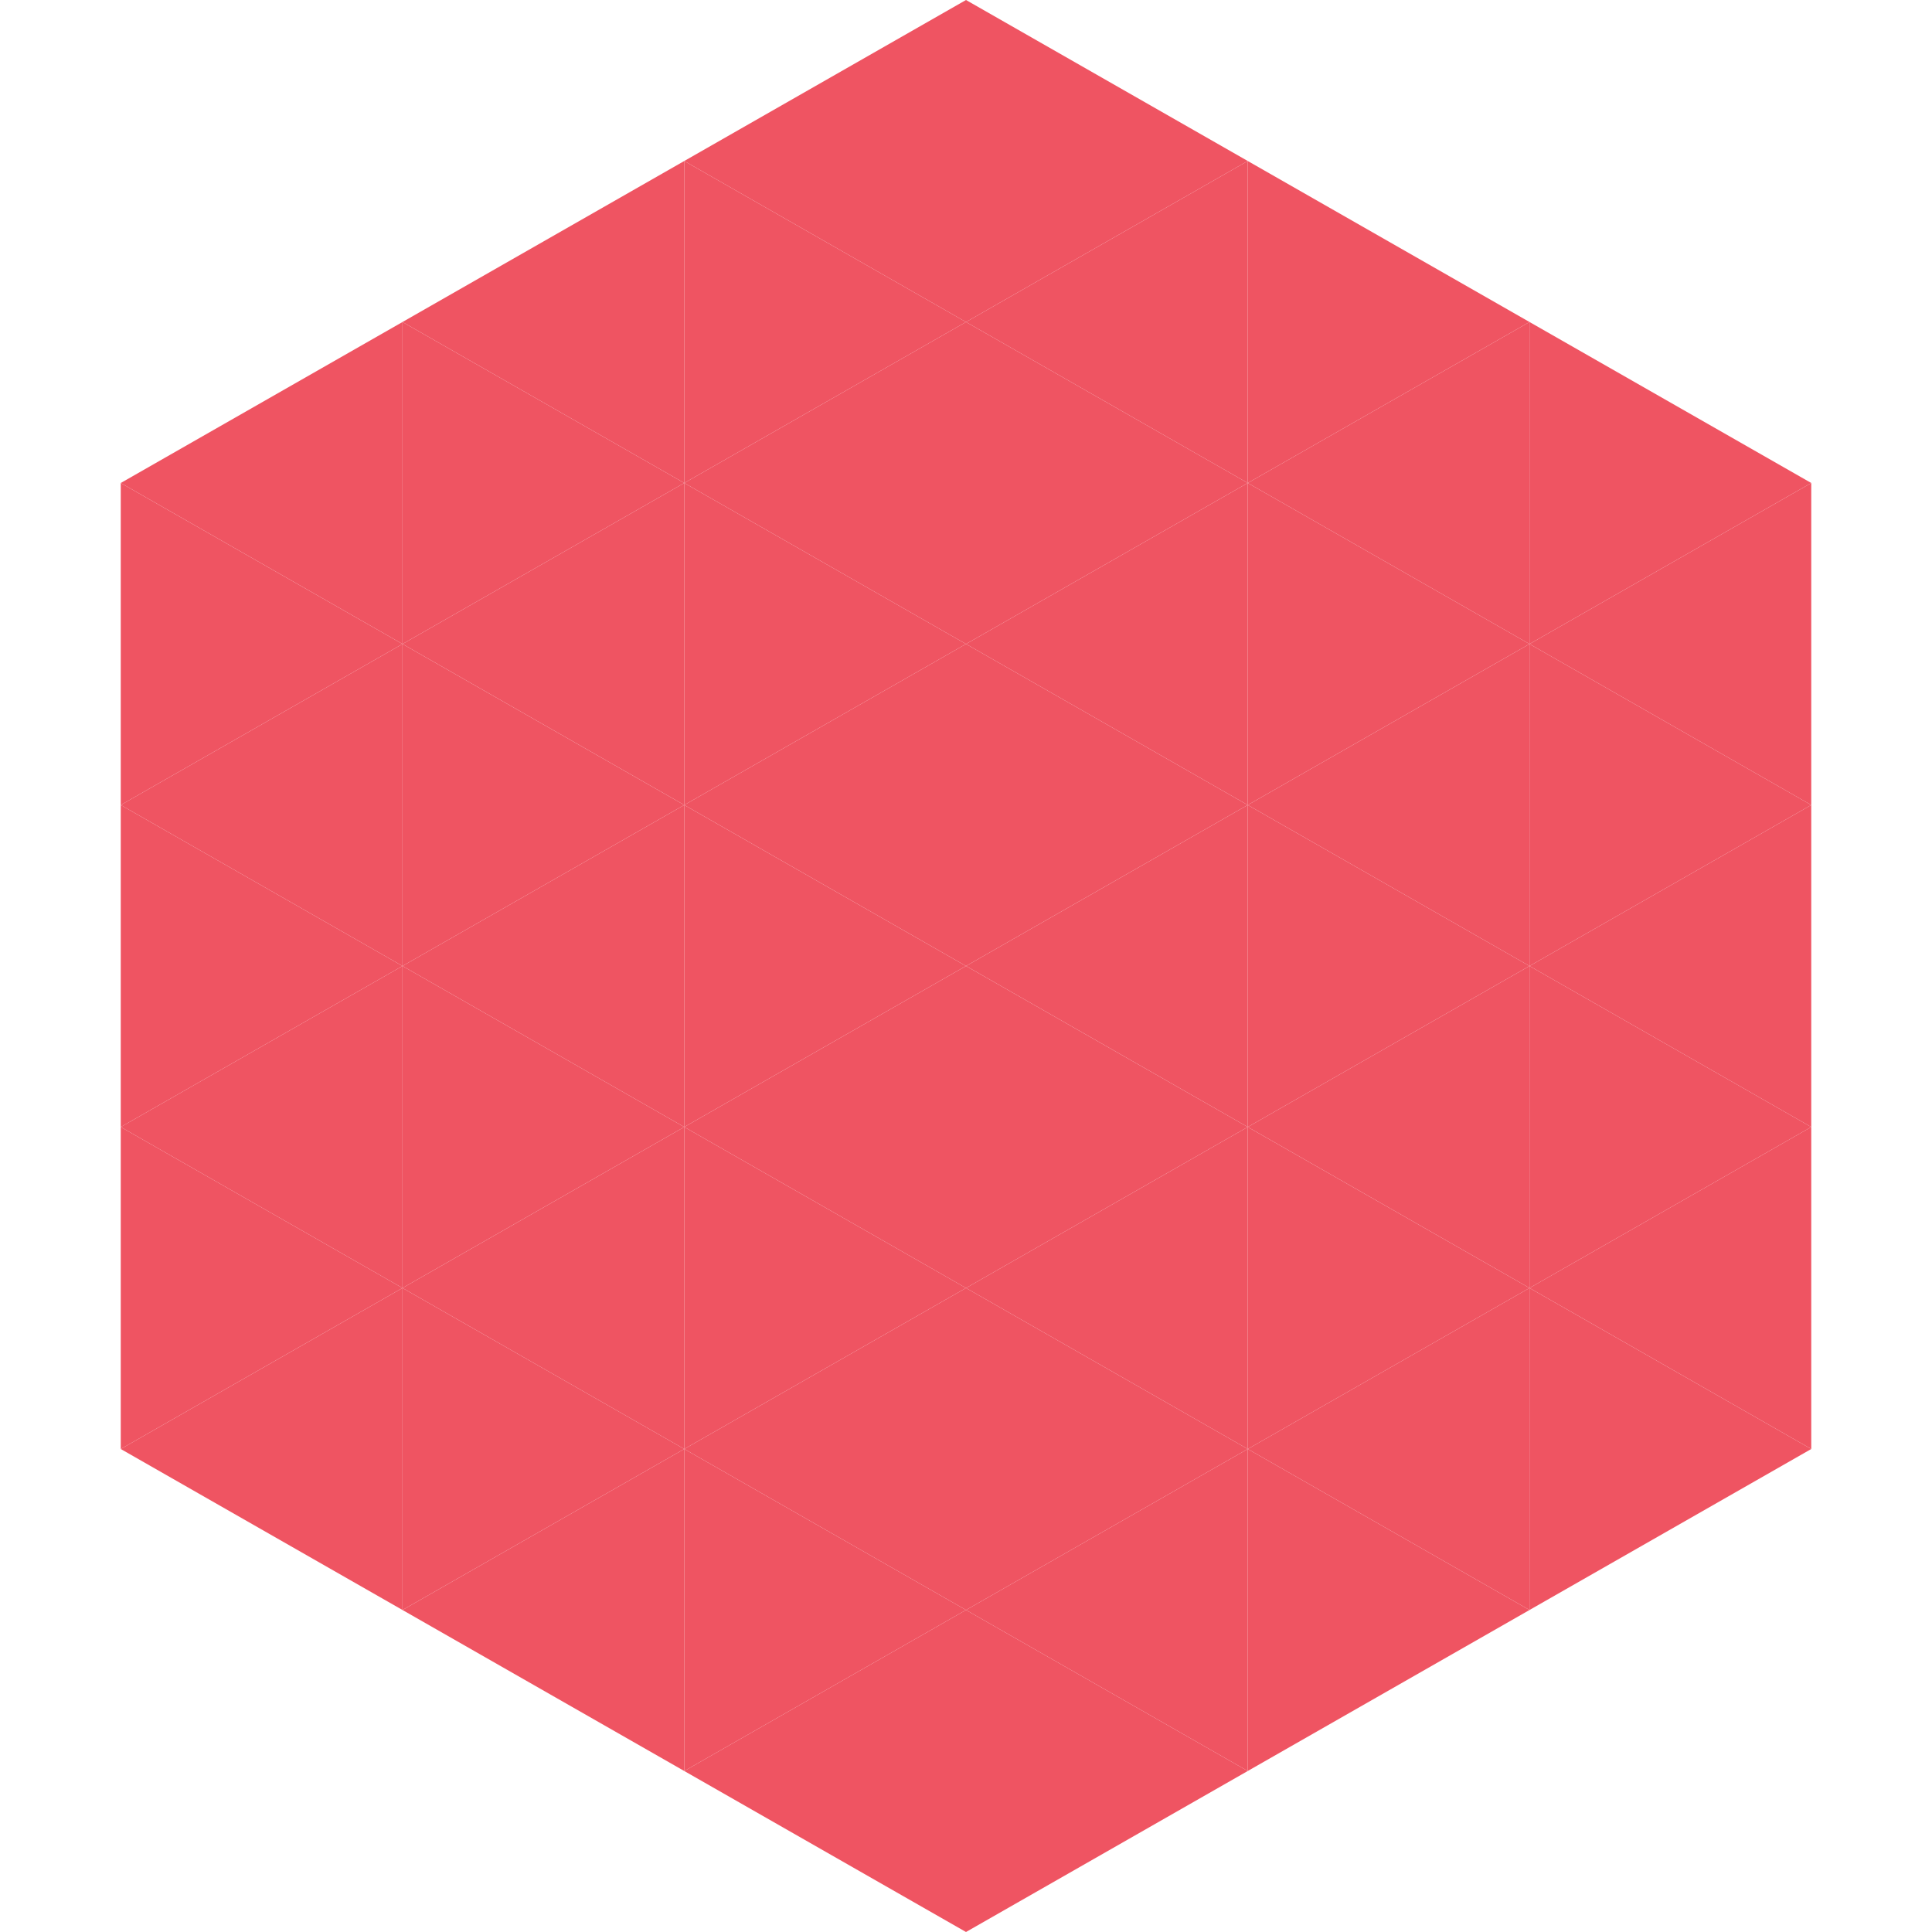
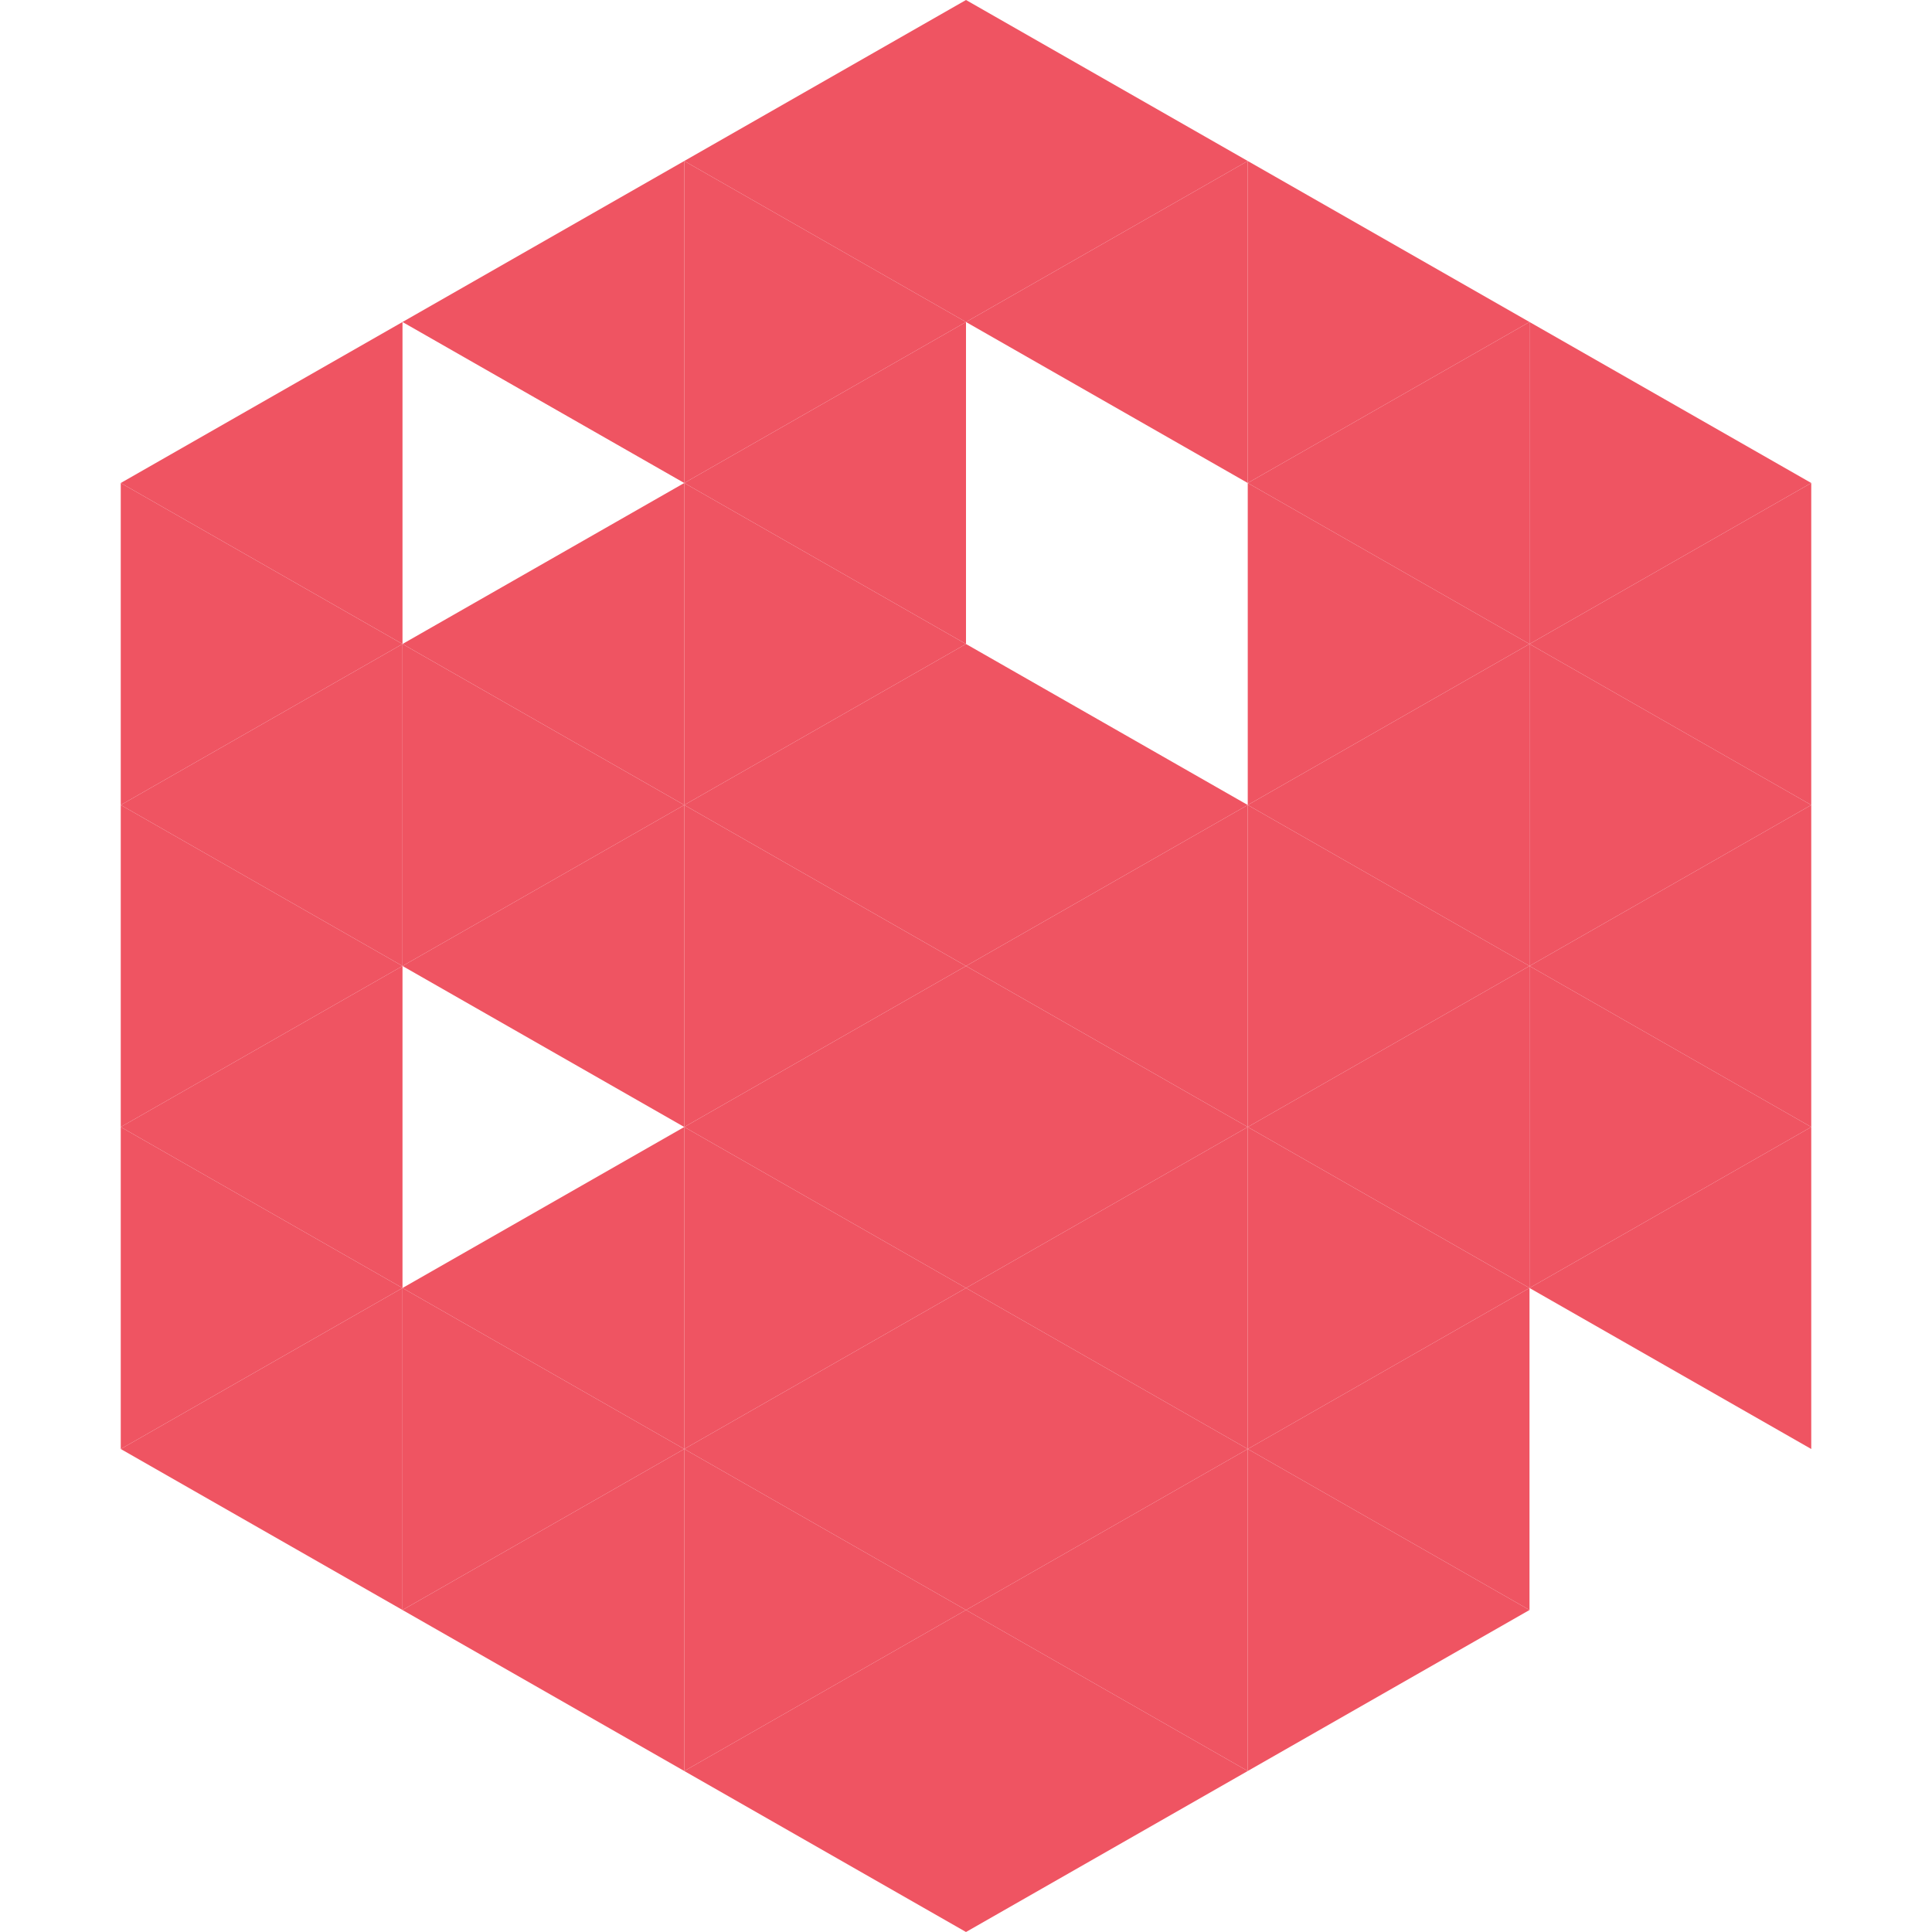
<svg xmlns="http://www.w3.org/2000/svg" width="240" height="240">
  <polygon points="50,40 15,60 50,80" style="fill:rgb(239,84,98)" />
  <polygon points="190,40 225,60 190,80" style="fill:rgb(239,84,98)" />
  <polygon points="15,60 50,80 15,100" style="fill:rgb(239,84,98)" />
  <polygon points="225,60 190,80 225,100" style="fill:rgb(239,84,98)" />
  <polygon points="50,80 15,100 50,120" style="fill:rgb(239,84,98)" />
  <polygon points="190,80 225,100 190,120" style="fill:rgb(239,84,98)" />
  <polygon points="15,100 50,120 15,140" style="fill:rgb(239,84,98)" />
  <polygon points="225,100 190,120 225,140" style="fill:rgb(239,84,98)" />
  <polygon points="50,120 15,140 50,160" style="fill:rgb(239,84,98)" />
  <polygon points="190,120 225,140 190,160" style="fill:rgb(239,84,98)" />
  <polygon points="15,140 50,160 15,180" style="fill:rgb(239,84,98)" />
  <polygon points="225,140 190,160 225,180" style="fill:rgb(239,84,98)" />
  <polygon points="50,160 15,180 50,200" style="fill:rgb(239,84,98)" />
-   <polygon points="190,160 225,180 190,200" style="fill:rgb(239,84,98)" />
  <polygon points="15,180 50,200 15,220" style="fill:rgb(255,255,255); fill-opacity:0" />
  <polygon points="225,180 190,200 225,220" style="fill:rgb(255,255,255); fill-opacity:0" />
  <polygon points="50,0 85,20 50,40" style="fill:rgb(255,255,255); fill-opacity:0" />
  <polygon points="190,0 155,20 190,40" style="fill:rgb(255,255,255); fill-opacity:0" />
  <polygon points="85,20 50,40 85,60" style="fill:rgb(239,84,98)" />
  <polygon points="155,20 190,40 155,60" style="fill:rgb(239,84,98)" />
-   <polygon points="50,40 85,60 50,80" style="fill:rgb(239,84,98)" />
  <polygon points="190,40 155,60 190,80" style="fill:rgb(239,84,98)" />
  <polygon points="85,60 50,80 85,100" style="fill:rgb(239,84,98)" />
  <polygon points="155,60 190,80 155,100" style="fill:rgb(239,84,98)" />
  <polygon points="50,80 85,100 50,120" style="fill:rgb(239,84,98)" />
  <polygon points="190,80 155,100 190,120" style="fill:rgb(239,84,98)" />
  <polygon points="85,100 50,120 85,140" style="fill:rgb(239,84,98)" />
  <polygon points="155,100 190,120 155,140" style="fill:rgb(239,84,98)" />
-   <polygon points="50,120 85,140 50,160" style="fill:rgb(239,84,98)" />
  <polygon points="190,120 155,140 190,160" style="fill:rgb(239,84,98)" />
  <polygon points="85,140 50,160 85,180" style="fill:rgb(239,84,98)" />
  <polygon points="155,140 190,160 155,180" style="fill:rgb(239,84,98)" />
  <polygon points="50,160 85,180 50,200" style="fill:rgb(239,84,98)" />
  <polygon points="190,160 155,180 190,200" style="fill:rgb(239,84,98)" />
  <polygon points="85,180 50,200 85,220" style="fill:rgb(239,84,98)" />
  <polygon points="155,180 190,200 155,220" style="fill:rgb(239,84,98)" />
  <polygon points="120,0 85,20 120,40" style="fill:rgb(239,84,98)" />
  <polygon points="120,0 155,20 120,40" style="fill:rgb(239,84,98)" />
  <polygon points="85,20 120,40 85,60" style="fill:rgb(239,84,98)" />
  <polygon points="155,20 120,40 155,60" style="fill:rgb(239,84,98)" />
  <polygon points="120,40 85,60 120,80" style="fill:rgb(239,84,98)" />
-   <polygon points="120,40 155,60 120,80" style="fill:rgb(239,84,98)" />
  <polygon points="85,60 120,80 85,100" style="fill:rgb(239,84,98)" />
-   <polygon points="155,60 120,80 155,100" style="fill:rgb(239,84,98)" />
  <polygon points="120,80 85,100 120,120" style="fill:rgb(239,84,98)" />
  <polygon points="120,80 155,100 120,120" style="fill:rgb(239,84,98)" />
  <polygon points="85,100 120,120 85,140" style="fill:rgb(239,84,98)" />
  <polygon points="155,100 120,120 155,140" style="fill:rgb(239,84,98)" />
  <polygon points="120,120 85,140 120,160" style="fill:rgb(239,84,98)" />
  <polygon points="120,120 155,140 120,160" style="fill:rgb(239,84,98)" />
  <polygon points="85,140 120,160 85,180" style="fill:rgb(239,84,98)" />
  <polygon points="155,140 120,160 155,180" style="fill:rgb(239,84,98)" />
  <polygon points="120,160 85,180 120,200" style="fill:rgb(239,84,98)" />
  <polygon points="120,160 155,180 120,200" style="fill:rgb(239,84,98)" />
  <polygon points="85,180 120,200 85,220" style="fill:rgb(239,84,98)" />
  <polygon points="155,180 120,200 155,220" style="fill:rgb(239,84,98)" />
  <polygon points="120,200 85,220 120,240" style="fill:rgb(239,84,98)" />
  <polygon points="120,200 155,220 120,240" style="fill:rgb(239,84,98)" />
  <polygon points="85,220 120,240 85,260" style="fill:rgb(255,255,255); fill-opacity:0" />
  <polygon points="155,220 120,240 155,260" style="fill:rgb(255,255,255); fill-opacity:0" />
</svg>